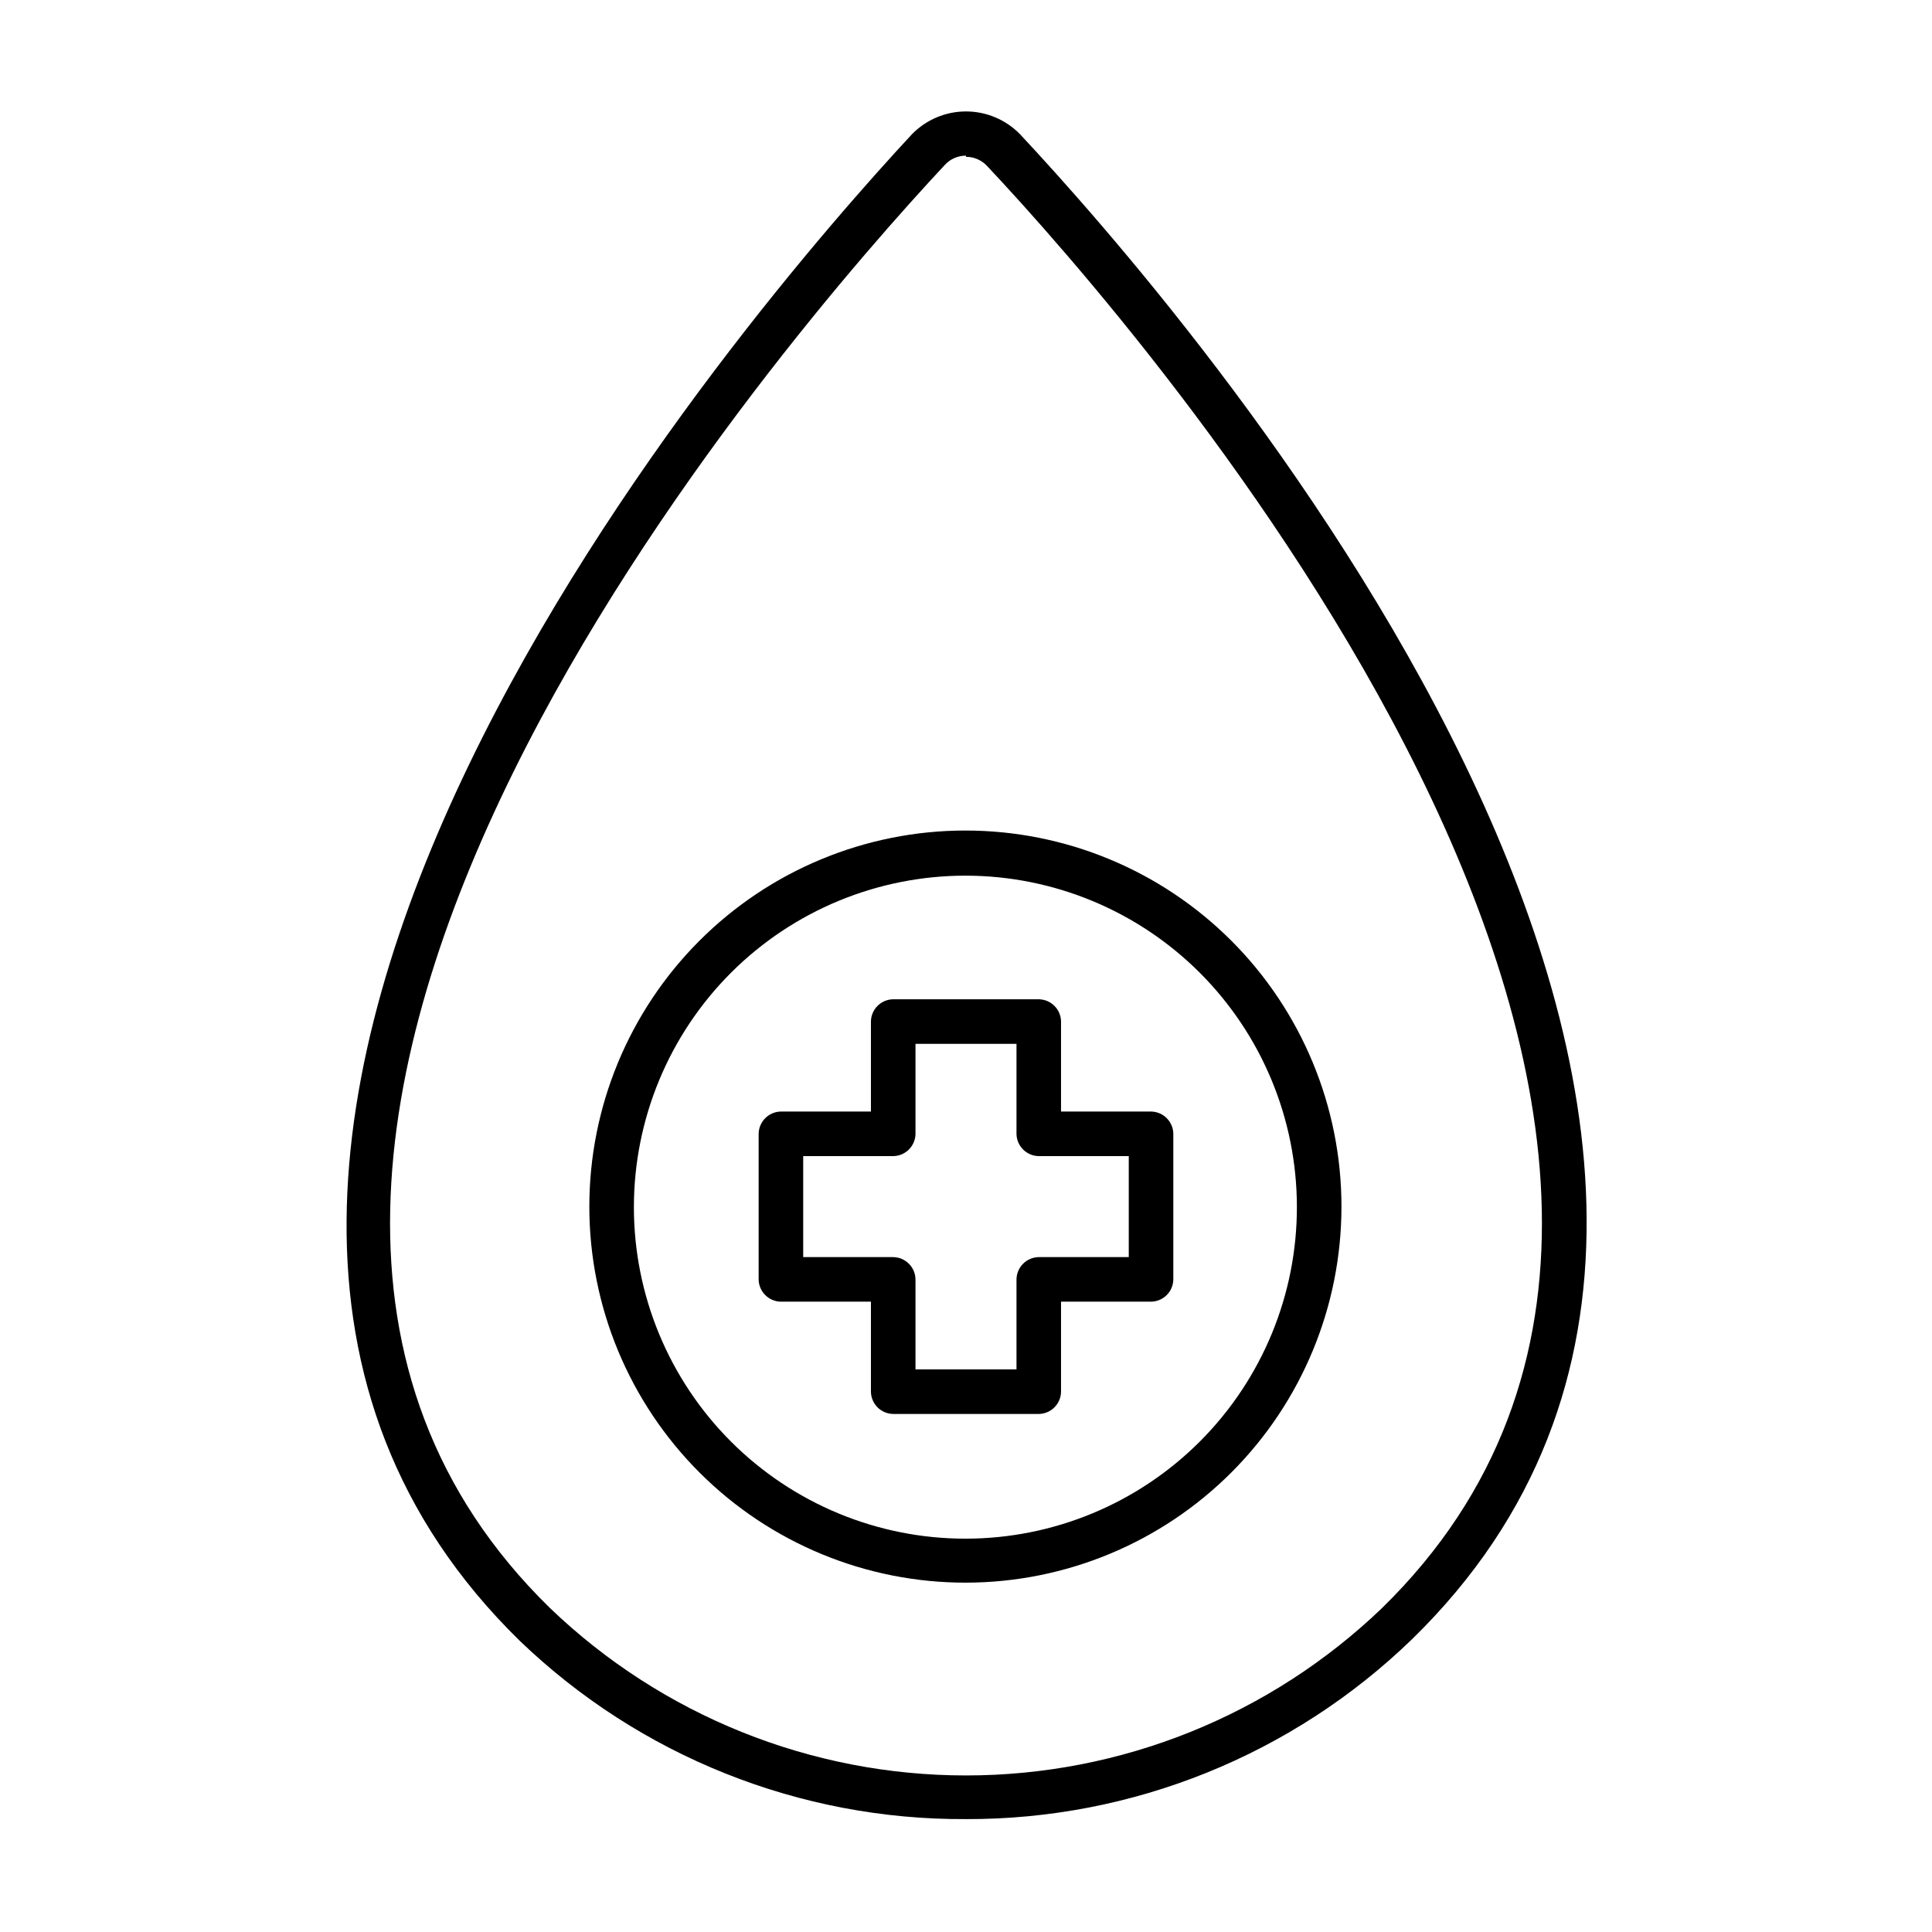
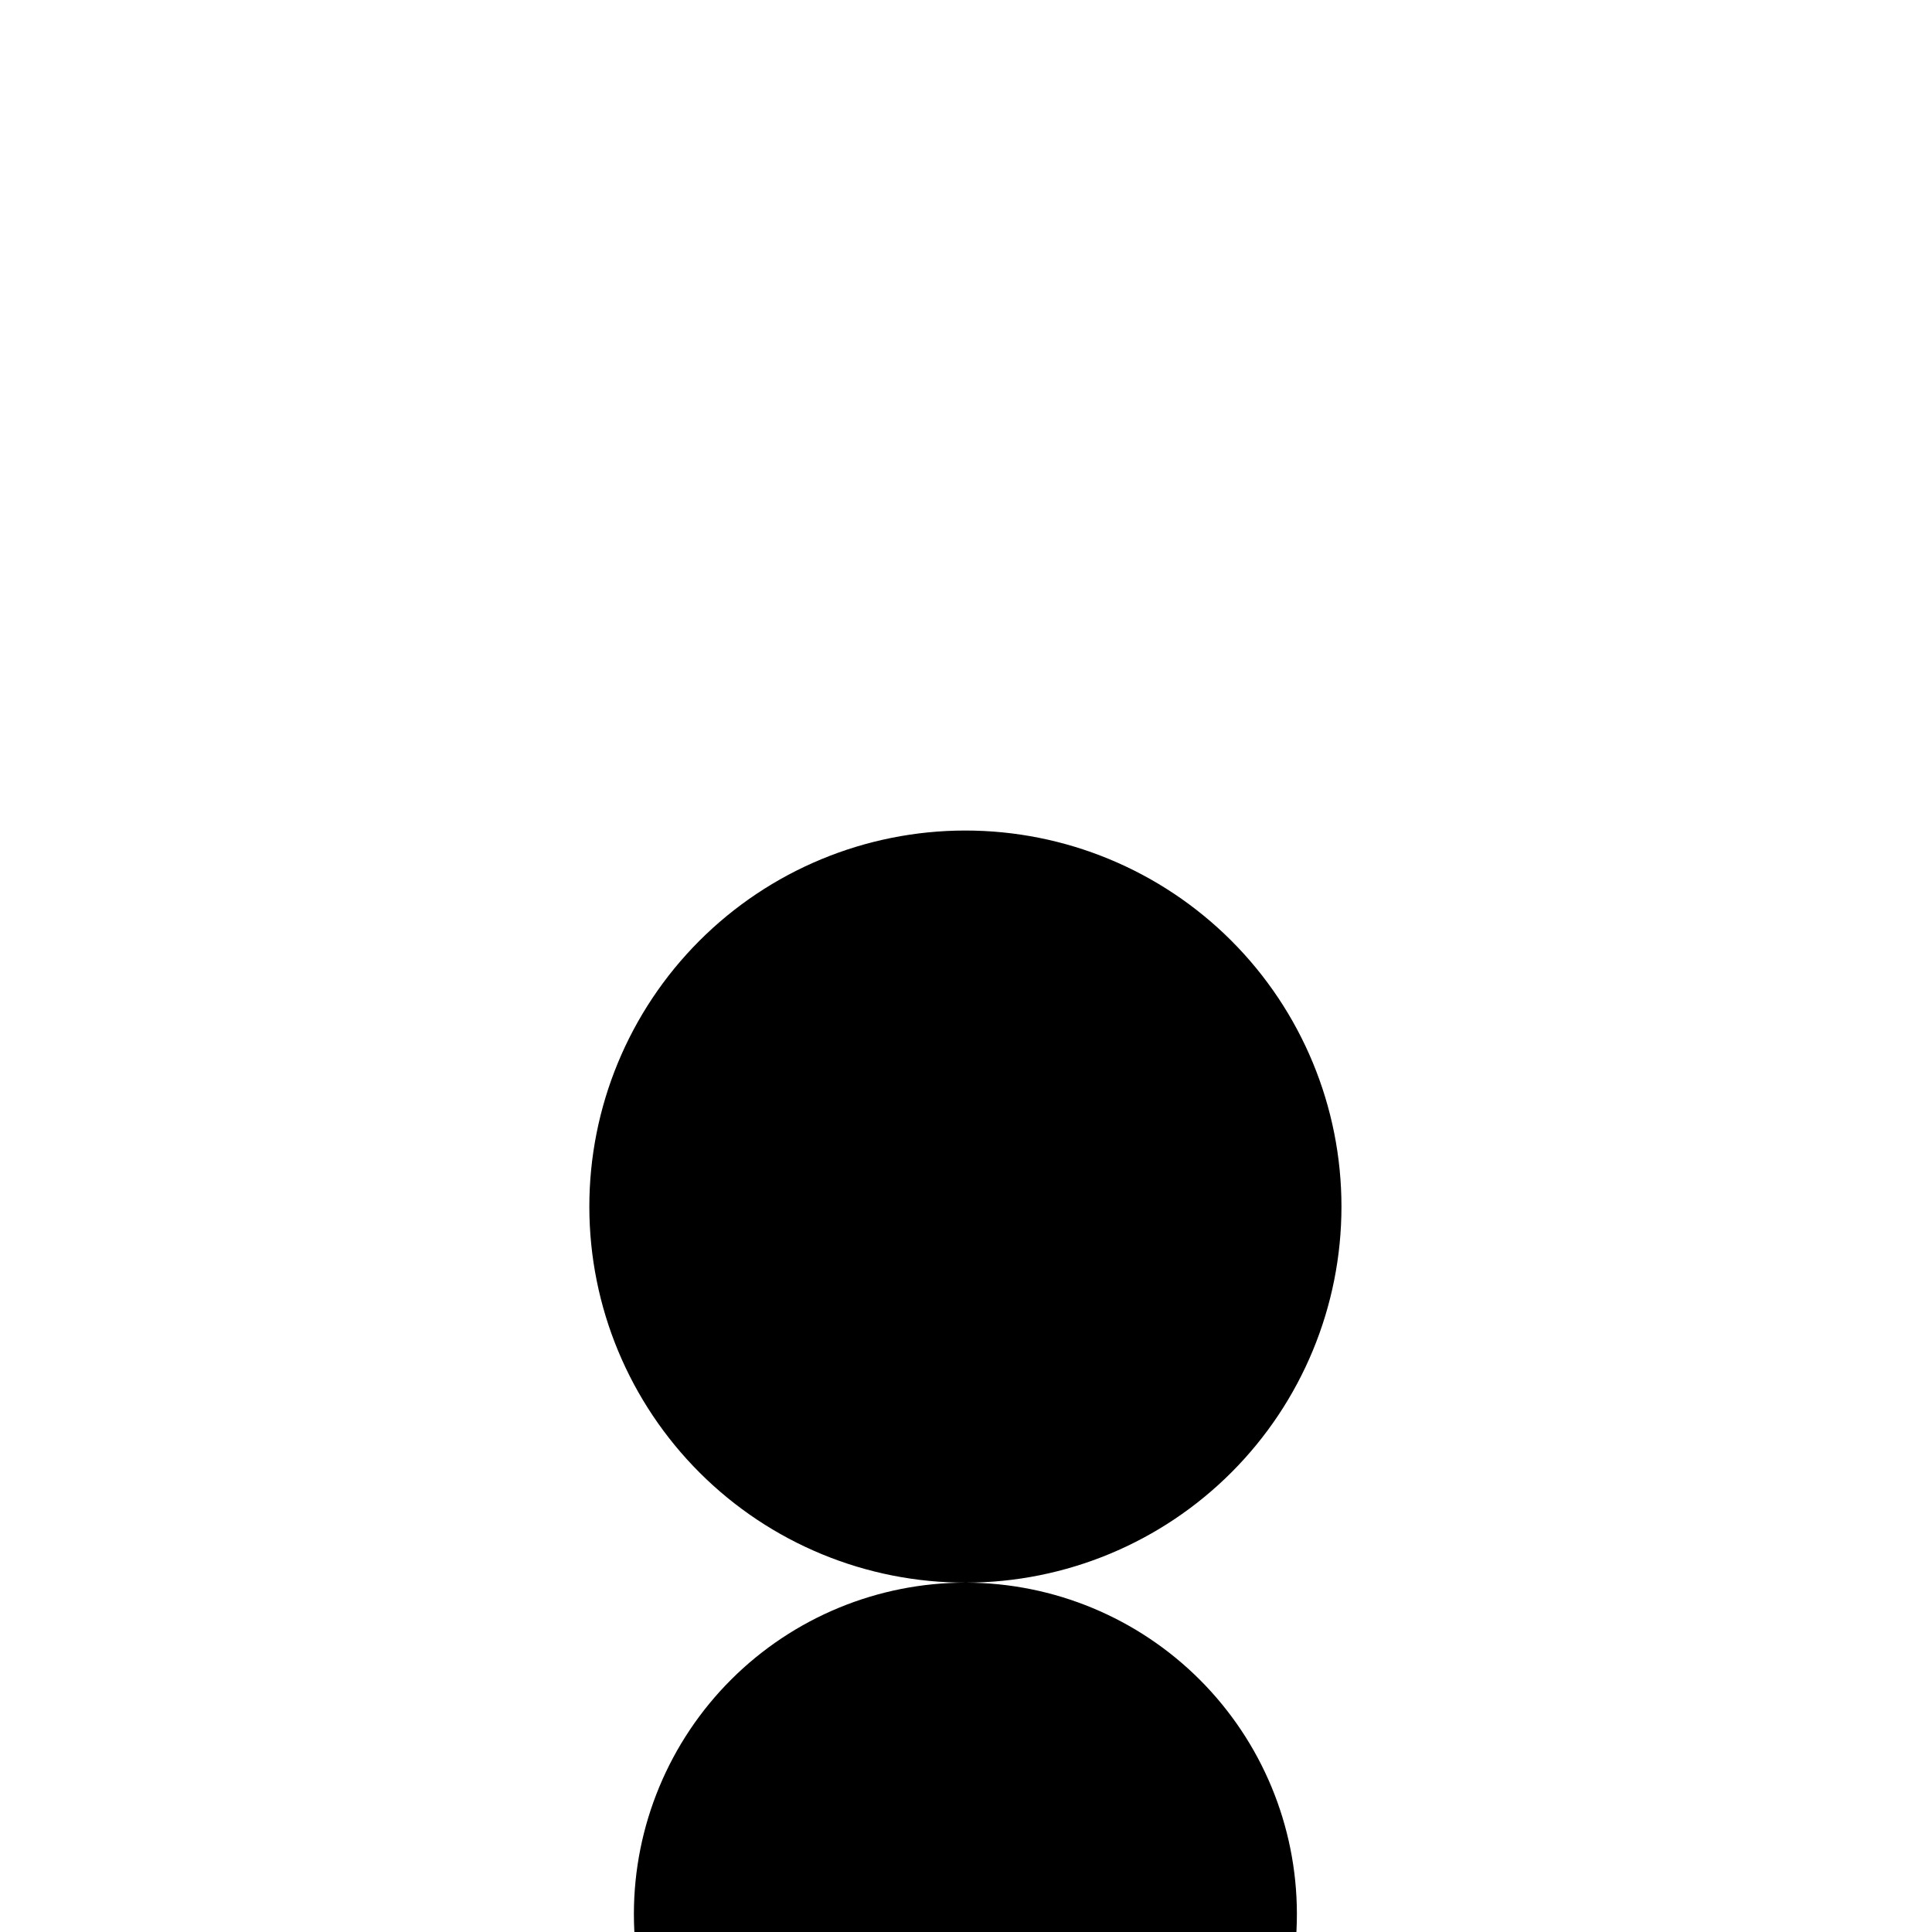
<svg xmlns="http://www.w3.org/2000/svg" fill="#000000" width="800px" height="800px" version="1.1" viewBox="144 144 512 512">
  <g>
-     <path d="m400 626.08c-44.059 0.246-86.477-16.699-118.24-47.23-133.67-130.68 62.977-355.19 103.91-399.27 3.762-3.867 8.93-6.047 14.328-6.047 5.394 0 10.562 2.18 14.324 6.047 40.934 43.77 238.36 267.65 103.91 398.8-31.684 30.707-74.113 47.824-118.23 47.703zm0-440.83c-2.164-0.012-4.227 0.906-5.668 2.519-39.676 42.508-230.5 259.46-104.54 382.42 29.641 28.441 69.129 44.324 110.21 44.324 41.078 0 80.566-15.883 110.21-44.324 125.95-122.96-64.867-339.91-104.54-382.11-1.445-1.609-3.508-2.527-5.668-2.516z" />
-     <path d="m400 563.42c-26.441 0.043-51.816-10.426-70.535-29.098-18.723-18.672-29.254-44.016-29.285-70.457-0.027-26.441 10.453-51.809 29.137-70.52 18.68-18.711 44.031-29.23 70.473-29.246 26.441-0.012 51.801 10.48 70.504 29.172 18.699 18.691 29.207 44.047 29.207 70.488 0 26.406-10.477 51.73-29.133 70.414-18.656 18.688-43.965 29.203-70.367 29.246zm0-187.36c-23.32-0.039-45.695 9.191-62.207 25.656-16.508 16.469-25.789 38.828-25.805 62.145-0.012 23.316 9.242 45.684 25.73 62.172 16.488 16.488 38.855 25.746 62.176 25.73 23.316-0.012 45.672-9.297 62.141-25.805 16.469-16.508 25.699-38.887 25.656-62.203-0.039-23.246-9.293-45.527-25.73-61.965-16.438-16.434-38.719-25.688-61.961-25.73z" />
+     <path d="m400 563.42c-26.441 0.043-51.816-10.426-70.535-29.098-18.723-18.672-29.254-44.016-29.285-70.457-0.027-26.441 10.453-51.809 29.137-70.52 18.68-18.711 44.031-29.23 70.473-29.246 26.441-0.012 51.801 10.48 70.504 29.172 18.699 18.691 29.207 44.047 29.207 70.488 0 26.406-10.477 51.73-29.133 70.414-18.656 18.688-43.965 29.203-70.367 29.246zc-23.32-0.039-45.695 9.191-62.207 25.656-16.508 16.469-25.789 38.828-25.805 62.145-0.012 23.316 9.242 45.684 25.73 62.172 16.488 16.488 38.855 25.746 62.176 25.73 23.316-0.012 45.672-9.297 62.141-25.805 16.469-16.508 25.699-38.887 25.656-62.203-0.039-23.246-9.293-45.527-25.73-61.965-16.438-16.434-38.719-25.688-61.961-25.73z" />
    <path d="m419.36 518.71h-38.73c-3.184-0.082-5.742-2.641-5.824-5.824v-23.93h-23.93c-3.184-0.082-5.746-2.644-5.828-5.824v-38.574c0-3.246 2.582-5.898 5.828-5.984h23.93v-23.93c0.082-3.184 2.641-5.742 5.824-5.824h38.73c3.184 0.082 5.742 2.641 5.824 5.824v23.93h23.934c3.242 0.086 5.824 2.738 5.824 5.984v38.574c-0.082 3.18-2.644 5.742-5.824 5.824h-23.934v23.93c-0.082 3.184-2.641 5.742-5.824 5.824zm-32.746-11.809h26.766v-23.77c0-3.305 2.676-5.984 5.981-5.984h23.773v-26.766h-23.773c-3.242 0-5.898-2.582-5.981-5.824v-23.93h-26.766v23.93c-0.086 3.242-2.738 5.824-5.984 5.824h-23.773v26.766h23.773c3.305 0 5.984 2.68 5.984 5.984z" />
  </g>
</svg>